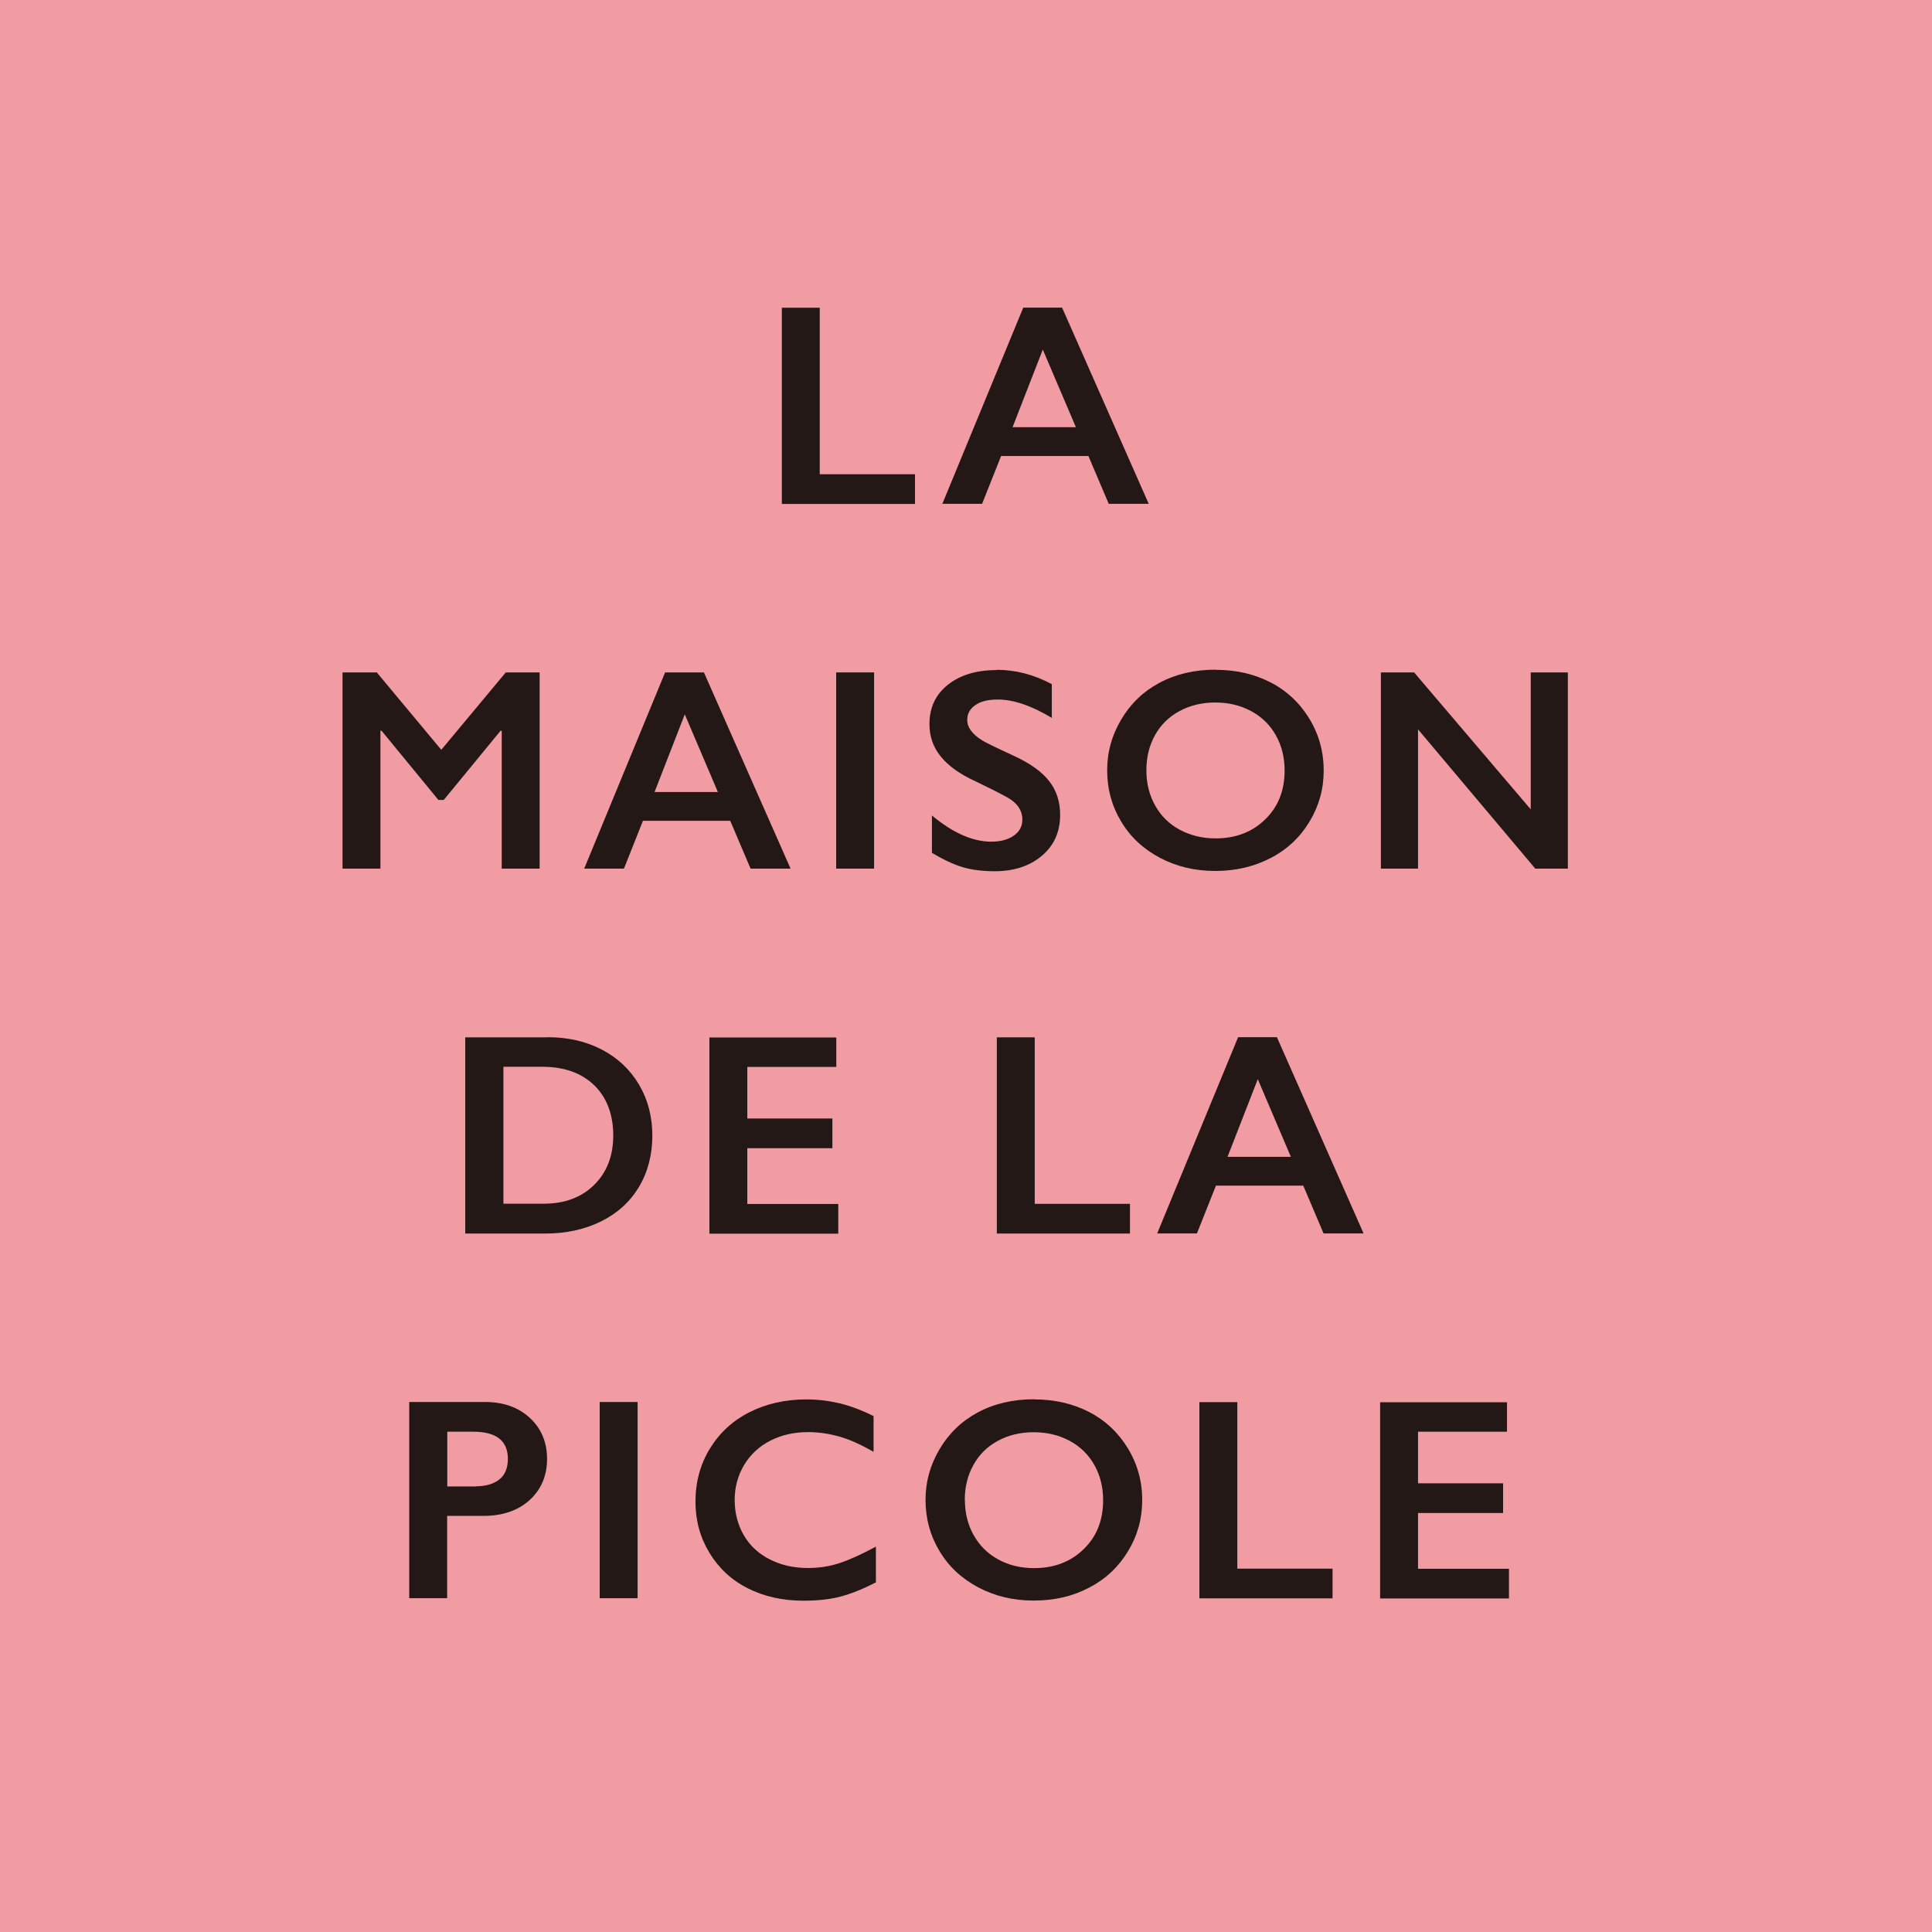
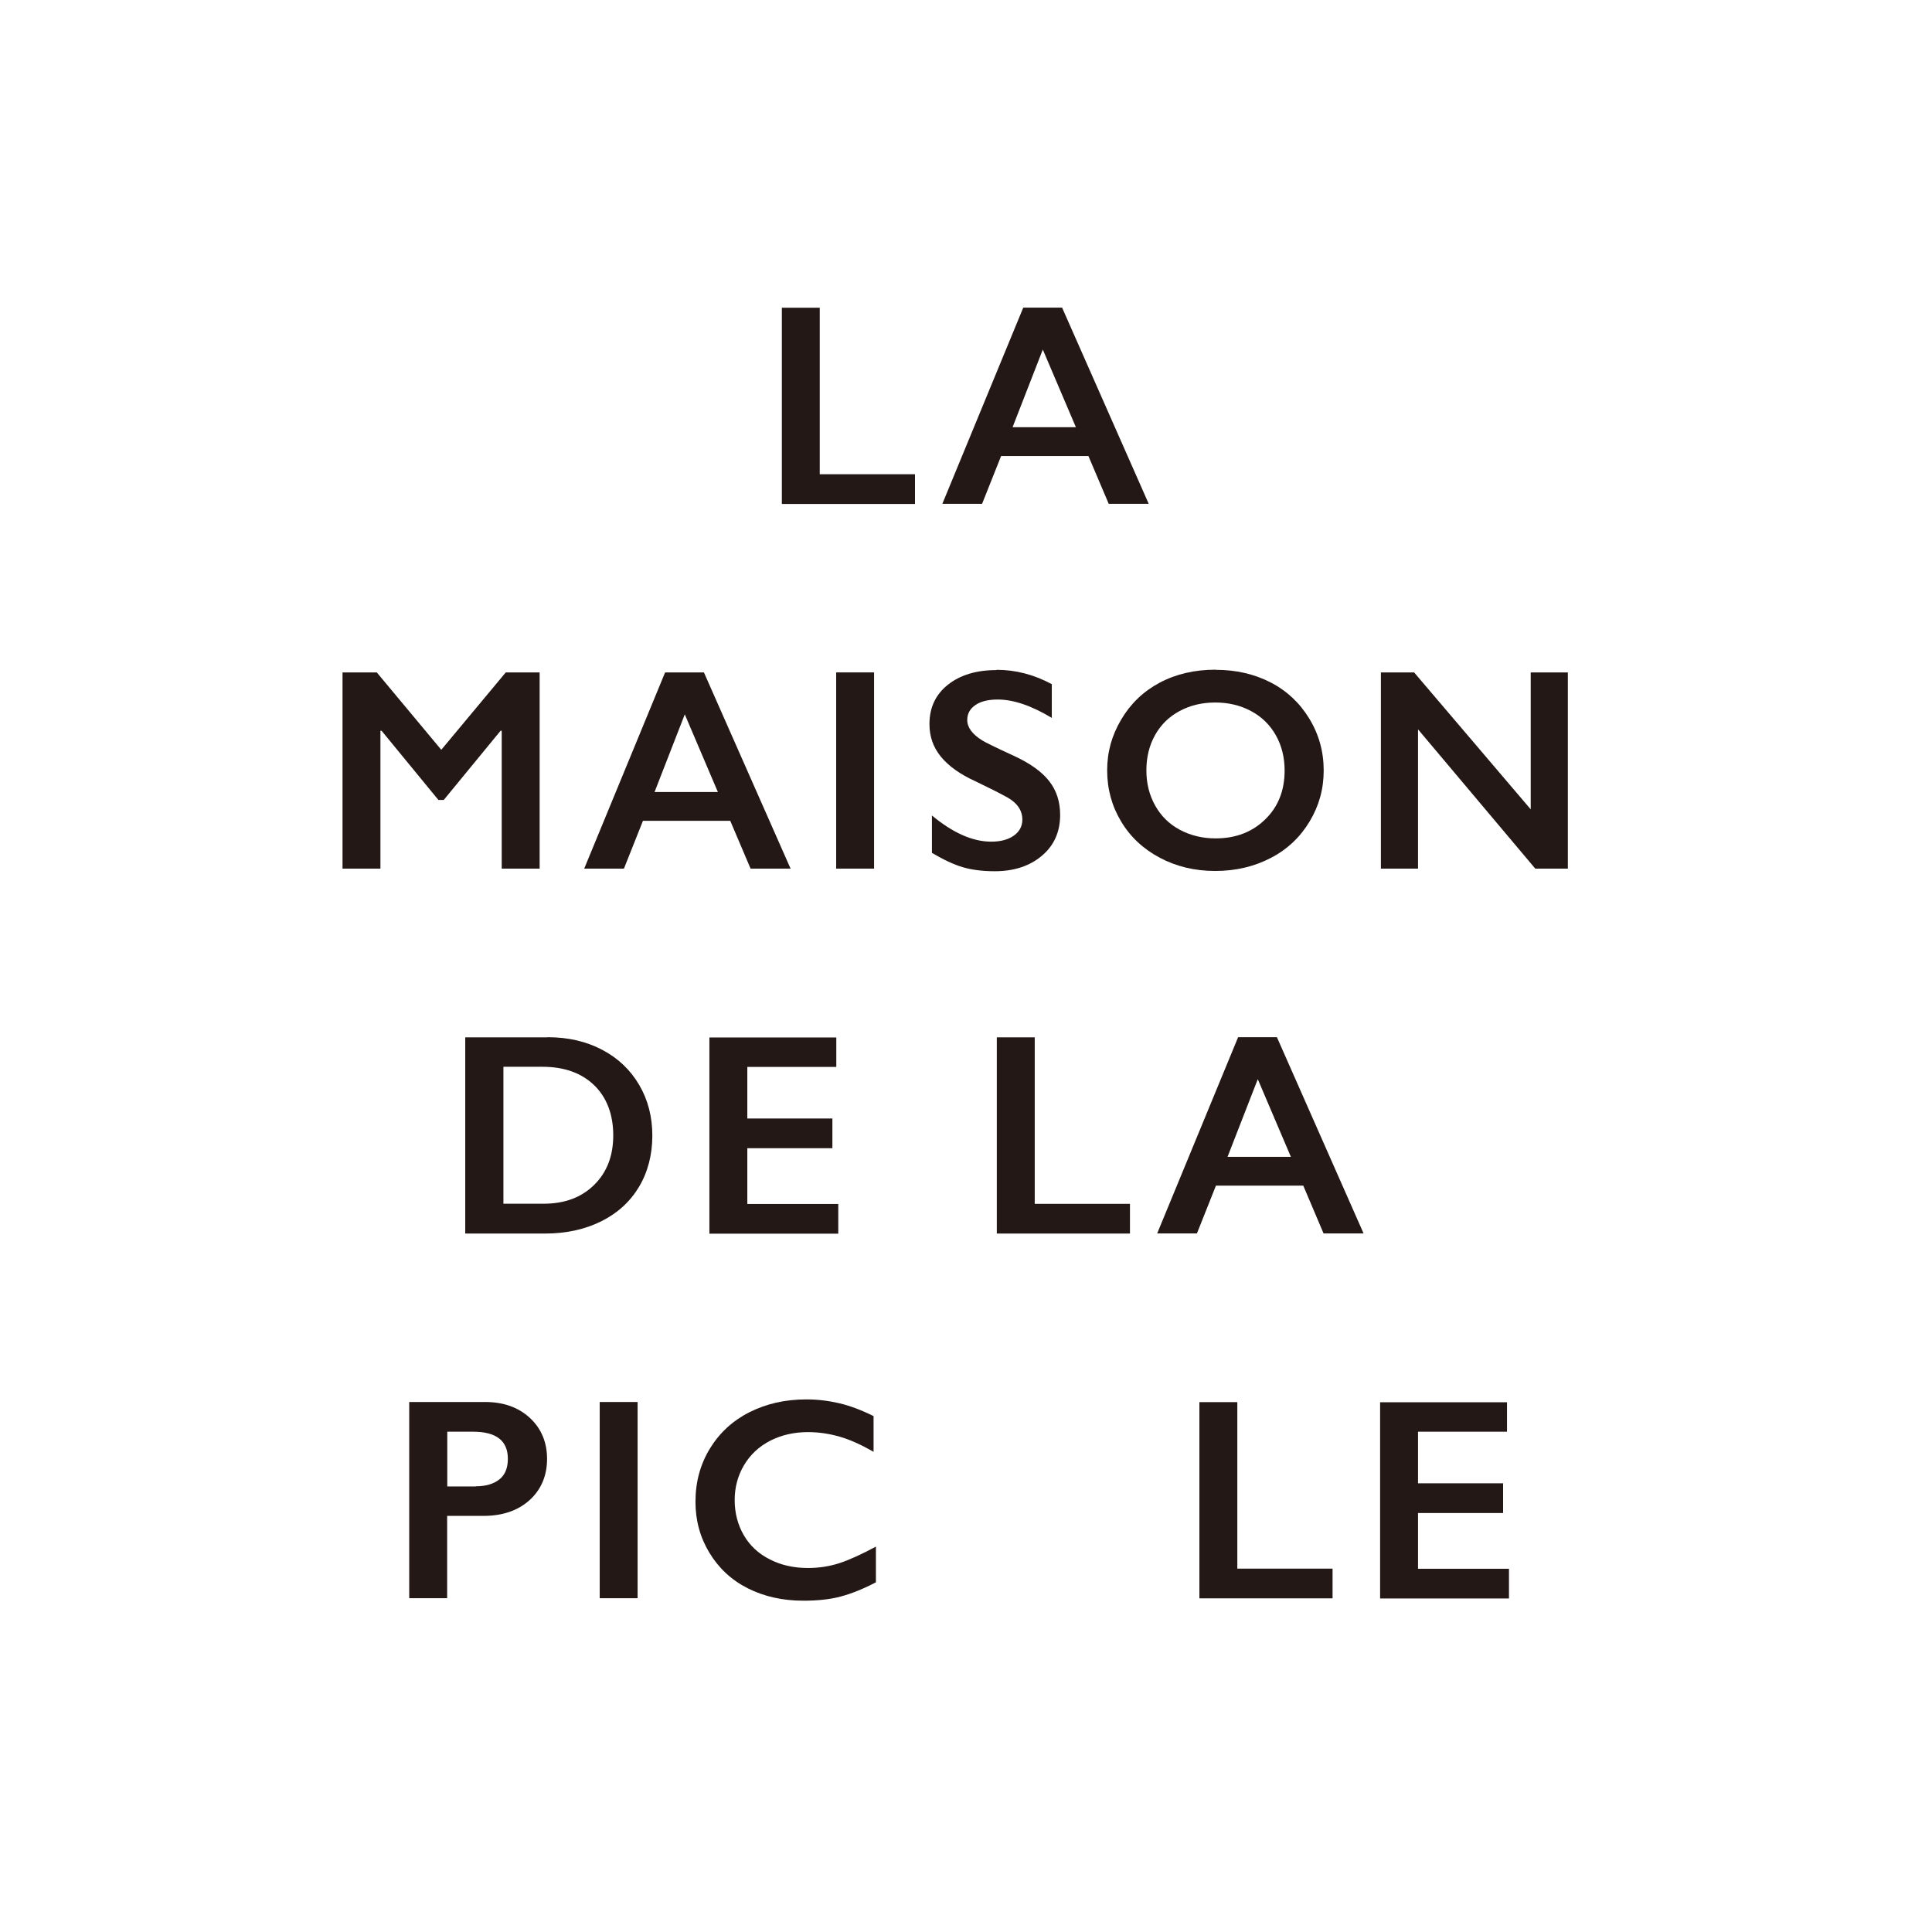
<svg xmlns="http://www.w3.org/2000/svg" width="120" height="120" viewBox="0 0 120 120" fill="none">
-   <path d="M120 0H0V120H120V0Z" fill="#F19CA3" />
  <path d="M50.916 19.106V29.456H56.832V31.302H48.562V19.114H50.916V19.106Z" fill="#231815" />
  <path d="M65.968 19.106L71.349 31.293H68.865L67.603 28.323H62.181L60.999 31.293H58.531L63.557 19.106H65.968ZM62.893 26.535H66.826L64.77 21.712L62.893 26.535Z" fill="#231815" />
  <path d="M23.403 41.765L27.409 46.571L31.414 41.765H33.518V53.952H31.163V45.39H31.09L27.562 49.687H27.23L23.702 45.39H23.629V53.952H21.275V41.765H23.395H23.403Z" fill="#231815" />
  <path d="M43.722 41.765L49.104 53.952H46.62L45.357 50.982H39.935L38.754 53.952H36.286L41.311 41.765H43.722ZM40.656 49.193H44.588L42.533 44.37L40.656 49.193Z" fill="#231815" />
  <path d="M54.291 41.765V53.952H51.936V41.765H54.291Z" fill="#231815" />
  <path d="M61.898 41.603C63.087 41.603 64.228 41.903 65.329 42.494V44.59C64.066 43.829 62.95 43.449 61.971 43.449C61.38 43.449 60.91 43.562 60.579 43.797C60.247 44.023 60.077 44.331 60.077 44.719C60.077 45.18 60.384 45.601 61.008 45.989C61.185 46.103 61.857 46.435 63.023 46.969C64.026 47.438 64.746 47.964 65.183 48.539C65.628 49.113 65.847 49.809 65.847 50.618C65.847 51.662 65.474 52.512 64.714 53.151C63.961 53.79 62.982 54.114 61.784 54.114C61.008 54.114 60.336 54.025 59.769 53.855C59.211 53.685 58.58 53.386 57.884 52.973V50.651C59.187 51.735 60.417 52.277 61.566 52.277C62.14 52.277 62.61 52.156 62.966 51.905C63.322 51.654 63.5 51.322 63.5 50.91C63.5 50.343 63.192 49.882 62.577 49.534C62.068 49.251 61.404 48.919 60.595 48.531C59.632 48.093 58.92 47.584 58.442 47.001C57.965 46.418 57.73 45.747 57.73 44.978C57.73 43.95 58.111 43.141 58.871 42.534C59.632 41.927 60.643 41.62 61.89 41.62L61.898 41.603Z" fill="#231815" />
  <path d="M75.501 41.603C76.763 41.603 77.896 41.862 78.908 42.38C79.919 42.898 80.72 43.65 81.319 44.629C81.918 45.608 82.217 46.685 82.217 47.85C82.217 49.015 81.926 50.051 81.343 51.022C80.761 51.993 79.96 52.754 78.932 53.288C77.904 53.822 76.763 54.097 75.484 54.097C74.206 54.097 73.073 53.822 72.045 53.28C71.01 52.73 70.208 51.985 69.634 51.022C69.059 50.067 68.768 49.007 68.768 47.85C68.768 46.693 69.059 45.681 69.634 44.702C70.208 43.723 71.001 42.954 72.013 42.412C73.025 41.87 74.19 41.595 75.501 41.595V41.603ZM71.204 47.858C71.204 48.667 71.39 49.396 71.754 50.043C72.118 50.69 72.628 51.192 73.283 51.54C73.939 51.888 74.675 52.074 75.501 52.074C76.755 52.074 77.783 51.678 78.584 50.893C79.393 50.108 79.79 49.096 79.79 47.858C79.79 47.049 79.612 46.321 79.247 45.673C78.883 45.026 78.374 44.524 77.71 44.168C77.046 43.812 76.31 43.634 75.484 43.634C74.659 43.634 73.915 43.812 73.259 44.168C72.596 44.524 72.094 45.026 71.738 45.665C71.382 46.304 71.204 47.033 71.204 47.85V47.858Z" fill="#231815" />
  <path d="M87.833 41.765L95.076 50.27V41.765H97.382V53.952H95.359L88.076 45.301V53.952H85.77V41.765H87.841H87.833Z" fill="#231815" />
  <path d="M34.012 64.423C35.282 64.423 36.407 64.682 37.394 65.2C38.382 65.718 39.15 66.446 39.701 67.385C40.251 68.323 40.518 69.375 40.518 70.541C40.518 71.706 40.243 72.79 39.693 73.713C39.142 74.635 38.365 75.347 37.346 75.857C36.334 76.359 35.169 76.618 33.866 76.618H28.897V64.431H34.004L34.012 64.423ZM33.769 74.765C35.072 74.765 36.116 74.376 36.909 73.591C37.702 72.806 38.09 71.787 38.09 70.516C38.09 69.246 37.694 68.162 36.901 67.401C36.108 66.64 35.039 66.26 33.696 66.26H31.268V74.765H33.769Z" fill="#231815" />
  <path d="M51.944 64.423V66.268H46.417V69.472H51.701V71.317H46.417V74.781H52.066V76.626H44.062V64.439H51.944V64.423Z" fill="#231815" />
  <path d="M64.269 64.423V74.773H70.184V76.618H61.914V64.431H64.269V64.423Z" fill="#231815" />
  <path d="M79.312 64.423L84.694 76.61H82.209L80.947 73.64H75.525L74.344 76.61H71.875L76.901 64.423H79.312ZM76.245 71.852H80.178L78.123 67.029L76.245 71.852Z" fill="#231815" />
  <path d="M30.136 87.081C31.277 87.081 32.199 87.413 32.911 88.068C33.623 88.732 33.979 89.582 33.979 90.617C33.979 91.653 33.615 92.519 32.895 93.174C32.175 93.822 31.22 94.154 30.038 94.154H27.773V99.268H25.418V87.081H30.128H30.136ZM29.545 92.317C30.176 92.317 30.662 92.171 31.018 91.888C31.374 91.605 31.544 91.176 31.544 90.609C31.544 89.484 30.823 88.926 29.383 88.926H27.781V92.325H29.553L29.545 92.317Z" fill="#231815" />
  <path d="M39.603 87.081V99.268H37.249V87.081H39.603Z" fill="#231815" />
  <path d="M50.083 86.92C50.779 86.92 51.451 87.001 52.114 87.155C52.778 87.308 53.49 87.575 54.259 87.956V90.173C53.506 89.744 52.818 89.428 52.179 89.242C51.54 89.056 50.876 88.951 50.188 88.951C49.322 88.951 48.537 89.129 47.841 89.485C47.145 89.841 46.603 90.351 46.215 90.998C45.827 91.654 45.632 92.374 45.632 93.175C45.632 93.976 45.827 94.721 46.207 95.368C46.587 96.016 47.129 96.517 47.833 96.865C48.529 97.221 49.314 97.391 50.188 97.391C50.86 97.391 51.499 97.294 52.106 97.1C52.713 96.906 53.482 96.558 54.404 96.064V98.281C53.611 98.694 52.883 98.986 52.219 99.163C51.556 99.341 50.779 99.422 49.897 99.422C48.61 99.422 47.461 99.163 46.45 98.654C45.438 98.144 44.645 97.407 44.062 96.445C43.48 95.481 43.197 94.43 43.197 93.28C43.197 92.05 43.496 90.95 44.095 89.971C44.694 88.992 45.511 88.239 46.555 87.713C47.599 87.187 48.772 86.92 50.083 86.92Z" fill="#231815" />
-   <path d="M64.228 86.919C65.491 86.919 66.624 87.178 67.635 87.696C68.647 88.214 69.448 88.967 70.046 89.946C70.645 90.925 70.945 92.001 70.945 93.166C70.945 94.332 70.653 95.368 70.071 96.339C69.488 97.31 68.687 98.07 67.659 98.604C66.64 99.147 65.491 99.414 64.204 99.414C62.917 99.414 61.792 99.138 60.765 98.596C59.729 98.046 58.928 97.302 58.353 96.339C57.779 95.384 57.487 94.324 57.487 93.166C57.487 92.009 57.779 90.998 58.353 90.019C58.928 89.039 59.721 88.271 60.732 87.728C61.744 87.186 62.909 86.911 64.22 86.911L64.228 86.919ZM59.931 93.174C59.931 93.984 60.117 94.712 60.481 95.359C60.846 96.007 61.355 96.508 62.011 96.865C62.666 97.221 63.403 97.399 64.228 97.399C65.483 97.399 66.51 97.002 67.311 96.217C68.121 95.432 68.517 94.421 68.517 93.183C68.517 92.373 68.339 91.645 67.975 90.998C67.611 90.35 67.101 89.849 66.437 89.493C65.774 89.136 65.037 88.959 64.204 88.959C63.37 88.959 62.634 89.136 61.979 89.493C61.315 89.849 60.813 90.35 60.457 90.998C60.101 91.637 59.923 92.365 59.923 93.183L59.931 93.174Z" fill="#231815" />
  <path d="M76.852 87.081V97.431H82.768V99.276H74.497V87.089H76.852V87.081Z" fill="#231815" />
  <path d="M93.603 87.081V88.926H88.076V92.131H93.36V93.976H88.076V97.439H93.725V99.284H85.721V87.097H93.603V87.081Z" fill="#231815" />
</svg>